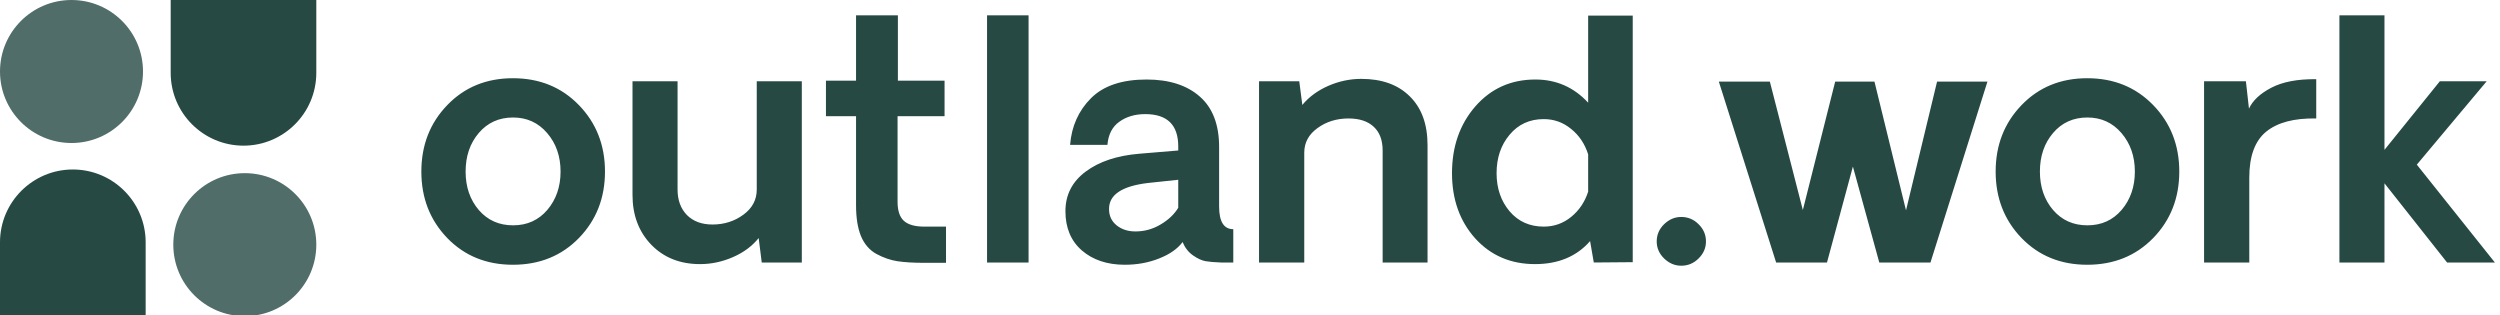
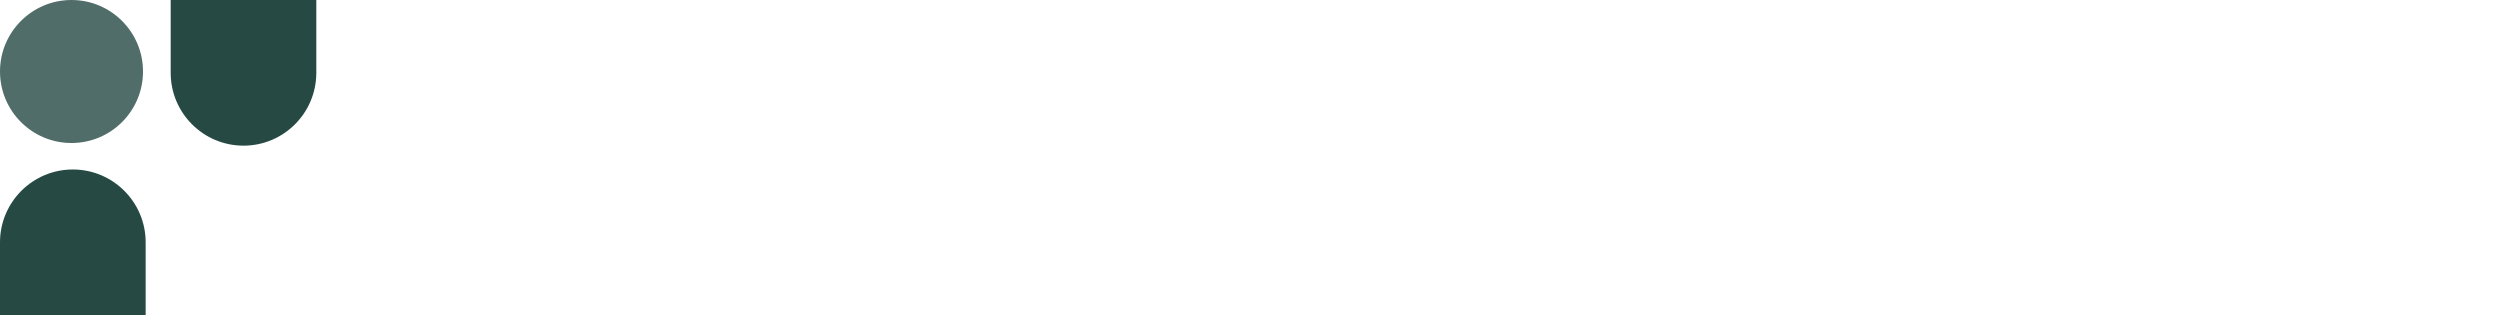
<svg xmlns="http://www.w3.org/2000/svg" width="1000" height="126" viewBox="0 0 1000 126" fill="none">
  <g clip-path="url(#clip0_182_25)">
    <path d="M29.131 67.795C45.21 67.795 58.262 80.847 58.262 96.926V126.057H0V96.926C0 80.847 13.052 67.795 29.131 67.795Z" fill="#264944" />
    <path opacity="0.8" d="M28.607 0H28.595C12.803 0 0 12.803 0 28.595V28.607C0 44.4 12.803 57.202 28.595 57.202H28.607C44.4 57.202 57.202 44.4 57.202 28.607V28.595C57.202 12.803 44.4 0 28.607 0Z" fill="#264944" />
    <path d="M68.262 0H126.523V29.131C126.523 45.21 113.474 58.262 97.398 58.262C81.323 58.262 68.273 45.21 68.273 29.131V0H68.262Z" fill="#264944" />
-     <path opacity="0.8" d="M97.927 69.262H97.916C82.123 69.262 69.32 82.064 69.32 97.857V97.869C69.32 113.661 82.123 126.464 97.916 126.464H97.927C113.72 126.464 126.523 113.661 126.523 97.869V97.857C126.523 82.064 113.72 69.262 97.927 69.262Z" fill="#264944" />
-     <path d="M231.564 95.215C224.612 102.339 215.814 105.901 205.17 105.901C194.57 105.901 185.815 102.339 178.905 95.215C171.995 88.048 168.541 79.186 168.541 68.628C168.541 58.07 171.995 49.208 178.905 42.041C185.815 34.874 194.57 31.29 205.17 31.29C215.814 31.29 224.612 34.874 231.564 42.041C238.517 49.208 241.993 58.07 241.993 68.628C241.993 79.186 238.517 88.048 231.564 95.215ZM191.523 84.014C195.042 88.091 199.612 90.129 205.235 90.129C210.857 90.129 215.427 88.069 218.946 83.949C222.466 79.786 224.225 74.679 224.225 68.628C224.225 62.534 222.444 57.405 218.882 53.242C215.32 49.079 210.771 46.998 205.235 46.998C199.612 46.998 195.042 49.058 191.523 53.178C188.003 57.298 186.244 62.448 186.244 68.628C186.244 74.765 188.003 79.894 191.523 84.014ZM320.724 32.513V105H304.694L303.471 95.215C300.853 98.477 297.398 101.03 293.107 102.876C288.858 104.721 284.502 105.644 280.039 105.644C272.056 105.644 265.554 103.069 260.533 97.919C255.512 92.726 253.001 86.074 253.001 77.962V32.513H271.026V75.838C271.026 80.044 272.271 83.434 274.76 86.009C277.292 88.541 280.704 89.807 284.996 89.807C289.673 89.807 293.793 88.499 297.356 85.88C300.918 83.263 302.699 79.915 302.699 75.838V32.513H320.724ZM369.649 105.129C365.357 105.129 361.795 104.914 358.963 104.485C356.173 104.056 353.383 103.09 350.594 101.588C347.847 100.086 345.787 97.726 344.414 94.507C343.083 91.288 342.418 87.147 342.418 82.082V46.483H330.38V32.256H342.418V6.12H359.156V32.256H377.825V46.483H359.027V80.731C359.027 84.25 359.864 86.782 361.538 88.327C363.254 89.872 365.958 90.644 369.649 90.644H378.404V105.129H369.649ZM394.82 105V6.12H411.429V105H394.82ZM449.925 105.901C442.887 105.901 437.157 103.991 432.737 100.172C428.359 96.352 426.17 91.116 426.17 84.464C426.17 77.941 428.874 72.662 434.282 68.628C439.689 64.594 446.878 62.212 455.847 61.482L471.298 60.195V58.585C471.298 49.959 466.899 45.646 458.101 45.646C453.981 45.646 450.504 46.676 447.672 48.736C444.882 50.753 443.316 53.822 442.972 57.942H428.037C428.638 50.474 431.428 44.251 436.406 39.273C441.385 34.294 448.788 31.805 458.616 31.805C467.671 31.805 474.774 34.08 479.924 38.629C485.074 43.135 487.649 49.873 487.649 58.843V82.597C487.649 88.649 489.537 91.674 493.314 91.674V105H488.421C485.889 104.914 483.851 104.742 482.306 104.485C480.761 104.227 479.065 103.455 477.22 102.167C475.375 100.88 473.98 99.099 473.036 96.824C471.019 99.528 467.886 101.717 463.637 103.391C459.431 105.064 454.86 105.901 449.925 105.901ZM454.174 92.576C457.779 92.576 461.126 91.653 464.216 89.807C467.349 87.962 469.71 85.73 471.298 83.112V71.911L459.131 73.199C448.745 74.443 443.573 77.919 443.616 83.627C443.616 86.331 444.625 88.499 446.642 90.129C448.659 91.76 451.17 92.576 454.174 92.576ZM544.492 31.548C552.775 31.548 559.256 33.887 563.934 38.565C568.654 43.2 571.015 49.702 571.015 58.07V105H553.054V60.195C553.054 56.075 551.874 52.92 549.514 50.732C547.153 48.5 543.784 47.384 539.407 47.384C534.643 47.384 530.501 48.672 526.982 51.247C523.463 53.779 521.703 57.062 521.703 61.096V105H503.614V32.513H519.708L520.931 41.977C523.549 38.801 526.982 36.269 531.231 34.38C535.523 32.492 539.943 31.548 544.492 31.548ZM653.093 6.248V104.871L637.515 105L636.034 96.438C630.669 102.575 623.33 105.644 614.018 105.644C604.275 105.644 596.293 102.21 590.07 95.344C583.89 88.434 580.8 79.743 580.8 69.272C580.8 58.628 583.911 49.723 590.134 42.556C596.4 35.389 604.404 31.805 614.146 31.805C622.515 31.805 629.553 34.895 635.261 41.075V6.248H653.093ZM617.494 90.644C621.614 90.644 625.262 89.357 628.438 86.782C631.656 84.164 633.931 80.795 635.261 76.675V61.74C633.931 57.534 631.656 54.144 628.438 51.569C625.262 48.951 621.614 47.642 617.494 47.642C611.872 47.642 607.322 49.723 603.846 53.886C600.37 58.006 598.632 63.135 598.632 69.272C598.632 75.323 600.37 80.409 603.846 84.529C607.322 88.606 611.872 90.644 617.494 90.644ZM672.47 106.288C669.938 106.288 667.664 105.322 665.647 103.391C663.672 101.459 662.685 99.185 662.685 96.567C662.685 93.906 663.672 91.61 665.647 89.679C667.664 87.747 669.938 86.782 672.47 86.782C675.174 86.782 677.492 87.747 679.423 89.679C681.397 91.61 682.384 93.906 682.384 96.567C682.384 99.185 681.397 101.459 679.423 103.391C677.492 105.322 675.174 106.288 672.47 106.288ZM794.976 32.642L772.188 105H751.716L741.159 66.632L730.794 105H710.452L687.534 32.642H707.941L721.138 84.014L734.077 32.642H749.785L762.403 84.142L774.827 32.642H794.976ZM861.283 95.215C854.33 102.339 845.532 105.901 834.889 105.901C824.289 105.901 815.534 102.339 808.624 95.215C801.714 88.048 798.26 79.186 798.26 68.628C798.26 58.07 801.714 49.208 808.624 42.041C815.534 34.874 824.289 31.29 834.889 31.29C845.532 31.29 854.33 34.874 861.283 42.041C868.235 49.208 871.712 58.07 871.712 68.628C871.712 79.186 868.235 88.048 861.283 95.215ZM821.242 84.014C824.761 88.091 829.331 90.129 834.953 90.129C840.576 90.129 845.146 88.069 848.665 83.949C852.185 79.786 853.944 74.679 853.944 68.628C853.944 62.534 852.163 57.405 848.601 53.242C845.039 49.079 840.49 46.998 834.953 46.998C829.331 46.998 824.761 49.058 821.242 53.178C817.722 57.298 815.963 62.448 815.963 68.628C815.963 74.765 817.722 79.894 821.242 84.014ZM926.495 31.677V47.384C917.697 47.212 911.024 48.972 906.474 52.663C901.968 56.354 899.715 62.469 899.715 71.01V105H881.626V32.513H898.363L899.586 43.457C901.088 40.196 904.071 37.406 908.534 35.089C913.041 32.728 919.028 31.591 926.495 31.677ZM935.765 105V6.12H953.79V59.937L975.935 32.513H994.669L966.73 65.86L997.952 105H978.832L953.79 73.327V105H935.765Z" fill="#264944" />
  </g>
  <defs>
    <clipPath id="clip0_182_25">
      <rect width="1000" height="126" fill="white" />
    </clipPath>
  </defs>
</svg>